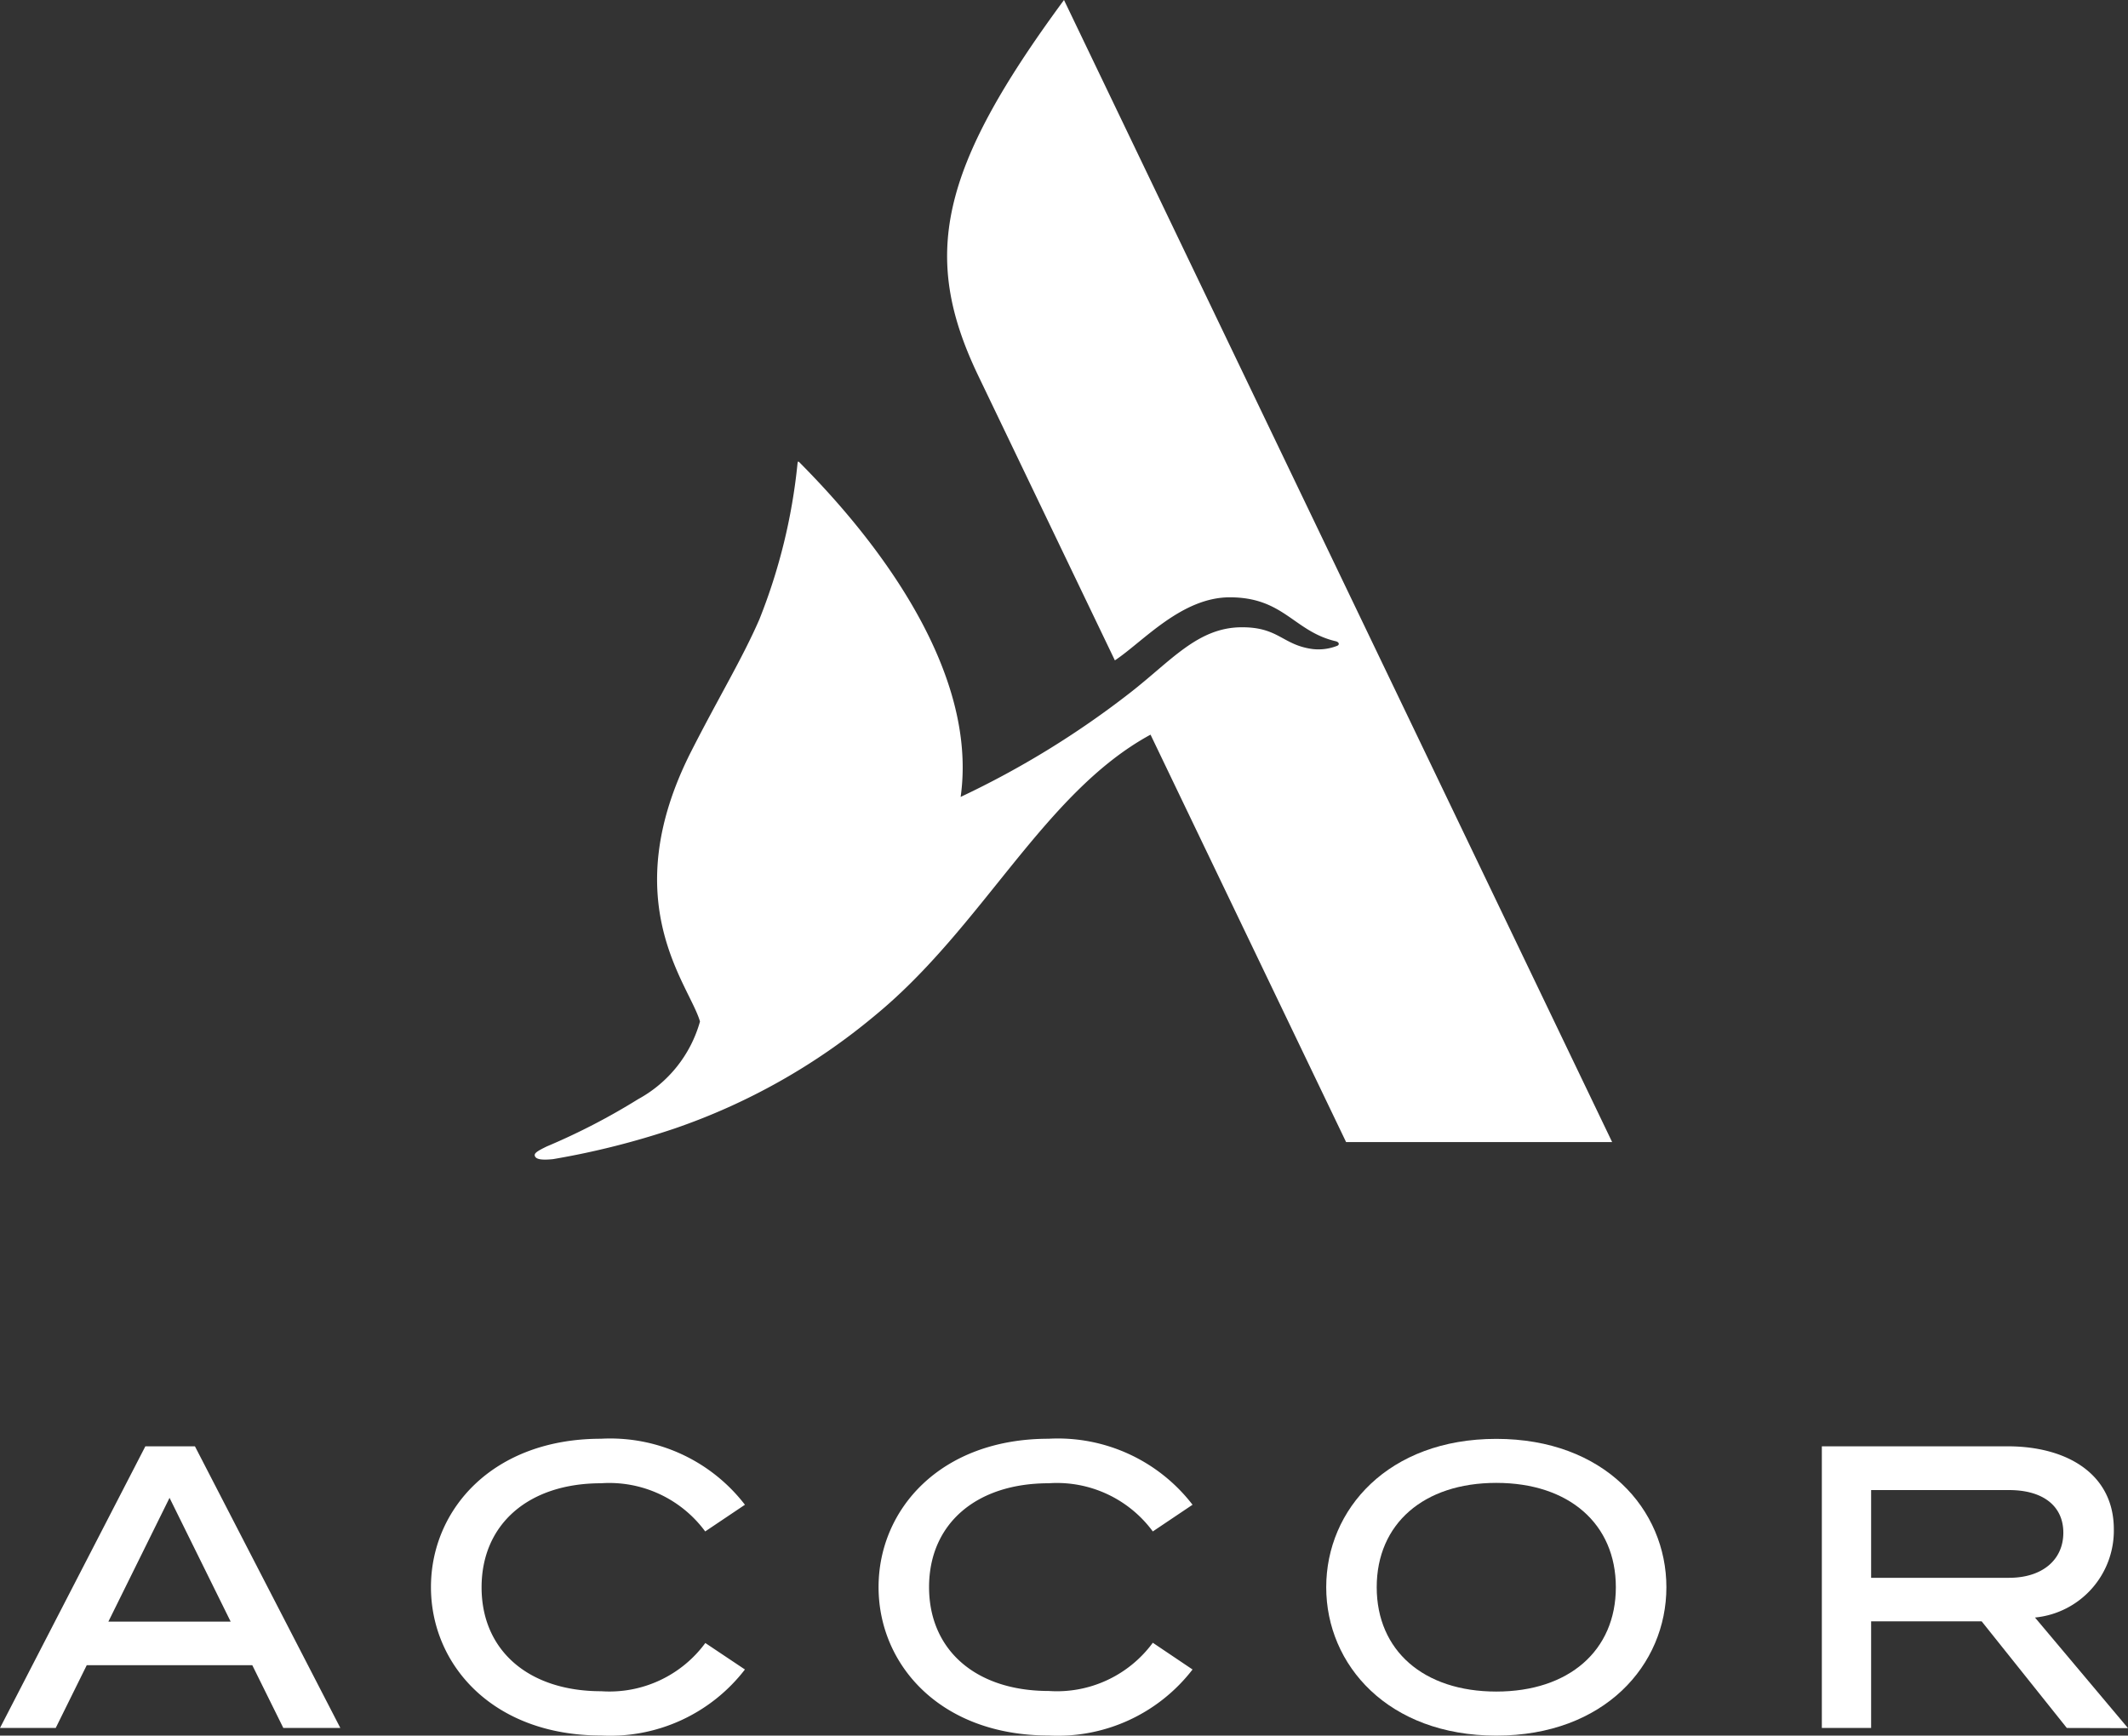
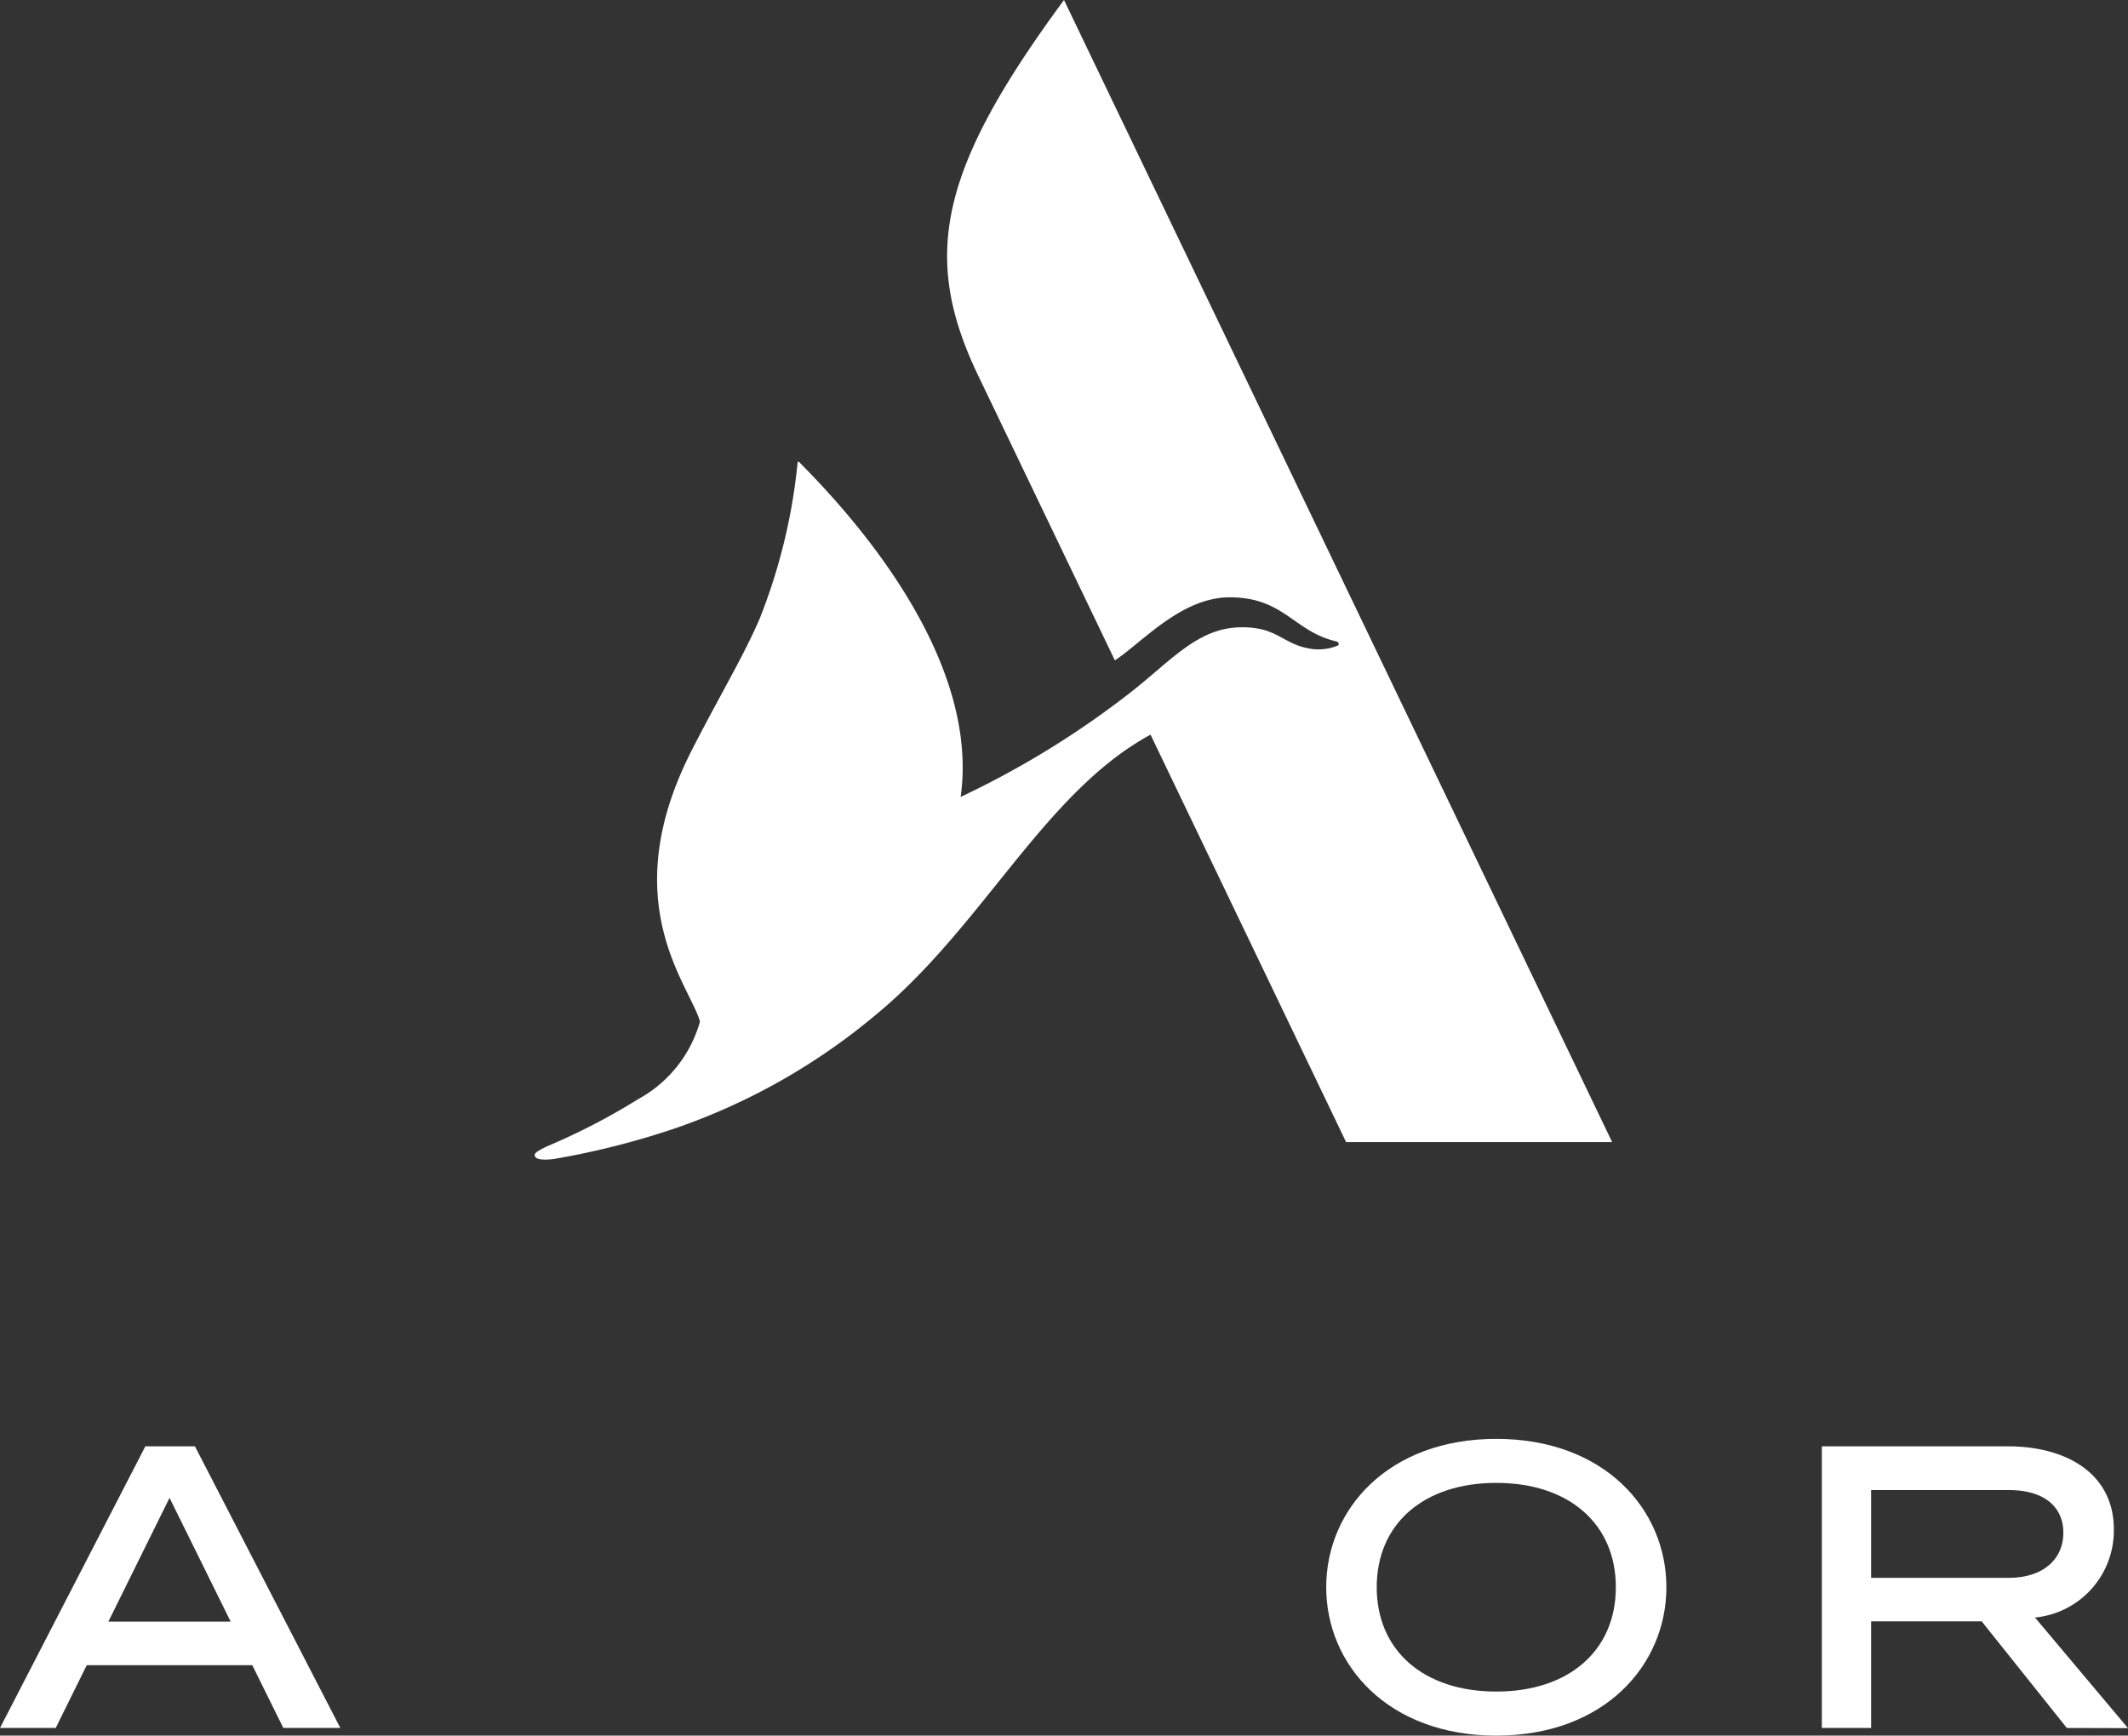
<svg xmlns="http://www.w3.org/2000/svg" viewBox="0 0 50.608 41.287">
  <rect x="0" y="0" width="50.608" height="41.287" fill="#333333" stroke="none" />
  <g data-name="Group 51">
    <path data-name="Path 31" d="M38.34 27.168h-6.327l-4.651-9.692c-2.539 1.38-3.987 4.576-6.561 6.687a15.032 15.032 0 01-4.76 2.683 19.015 19.015 0 01-2.891.728c-.231.023-.394.014-.428-.07-.027-.065.037-.114.283-.233a15.559 15.559 0 002.171-1.124 3.034 3.034 0 001.471-1.847c-.25-.881-2.03-2.836-.21-6.424.654-1.287 1.219-2.213 1.623-3.144a13.672 13.672 0 00.906-3.7c.007-.065.018-.062.054-.026.887.9 4.322 4.434 3.826 7.951a21.389 21.389 0 004.037-2.483c.964-.751 1.593-1.534 2.615-1.552.914-.015.993.422 1.722.518a1.216 1.216 0 00.585-.079c.056-.027.043-.088-.042-.108-.993-.234-1.231-1.044-2.516-1.044-1.152 0-2.069 1.061-2.733 1.5l-3.249-6.771c-1.358-2.832-.944-4.89 2.039-8.938z" fill="#fff" />
    <g data-name="Group 50">
      <g data-name="Group 49" fill="#fff">
        <path data-name="Path 32" d="M50.608 41.109l-2.212-2.631a2.077 2.077 0 001.875-2.1c0-1.314-1.113-1.973-2.524-1.973h-4.42v6.7h1.172v-2.536h2.629l2.025 2.536zm-6.109-5.663h3.281c.808 0 1.29.379 1.29 1.014 0 .651-.506 1.073-1.29 1.073h-3.281z" />
        <path data-name="Path 33" d="M3.457 34.405L0 41.105h1.325l.738-1.493H6l.738 1.493h1.356l-3.458-6.7zm-.88 4.171l1.455-2.945 1.454 2.945z" />
-         <path data-name="Path 34" d="M14.294 35.284a2.832 2.832 0 012.477 1.146l.945-.635a4.042 4.042 0 00-3.422-1.57c-2.569 0-4.045 1.677-4.045 3.529s1.476 3.53 4.045 3.53a4.044 4.044 0 003.422-1.57l-.942-.63a2.83 2.83 0 01-2.477 1.147c-1.727 0-2.844-.97-2.844-2.471s1.114-2.476 2.841-2.476z" />
-         <path data-name="Path 35" d="M24.939 35.284a2.832 2.832 0 012.477 1.146l.945-.635a4.041 4.041 0 00-3.422-1.57c-2.57 0-4.045 1.677-4.045 3.529s1.475 3.53 4.045 3.53a4.044 4.044 0 003.422-1.57l-.945-.636a2.83 2.83 0 01-2.477 1.147c-1.728 0-2.844-.97-2.844-2.471s1.116-2.47 2.844-2.47z" />
        <path data-name="Path 36" d="M35.585 34.228c-2.569 0-4.045 1.677-4.045 3.529s1.476 3.53 4.045 3.53 4.045-1.677 4.045-3.53-1.476-3.529-4.045-3.529zm0 6.011c-1.728 0-2.844-.974-2.844-2.482s1.116-2.482 2.844-2.482 2.843.975 2.843 2.482-1.116 2.482-2.843 2.482z" />
      </g>
    </g>
  </g>
</svg>